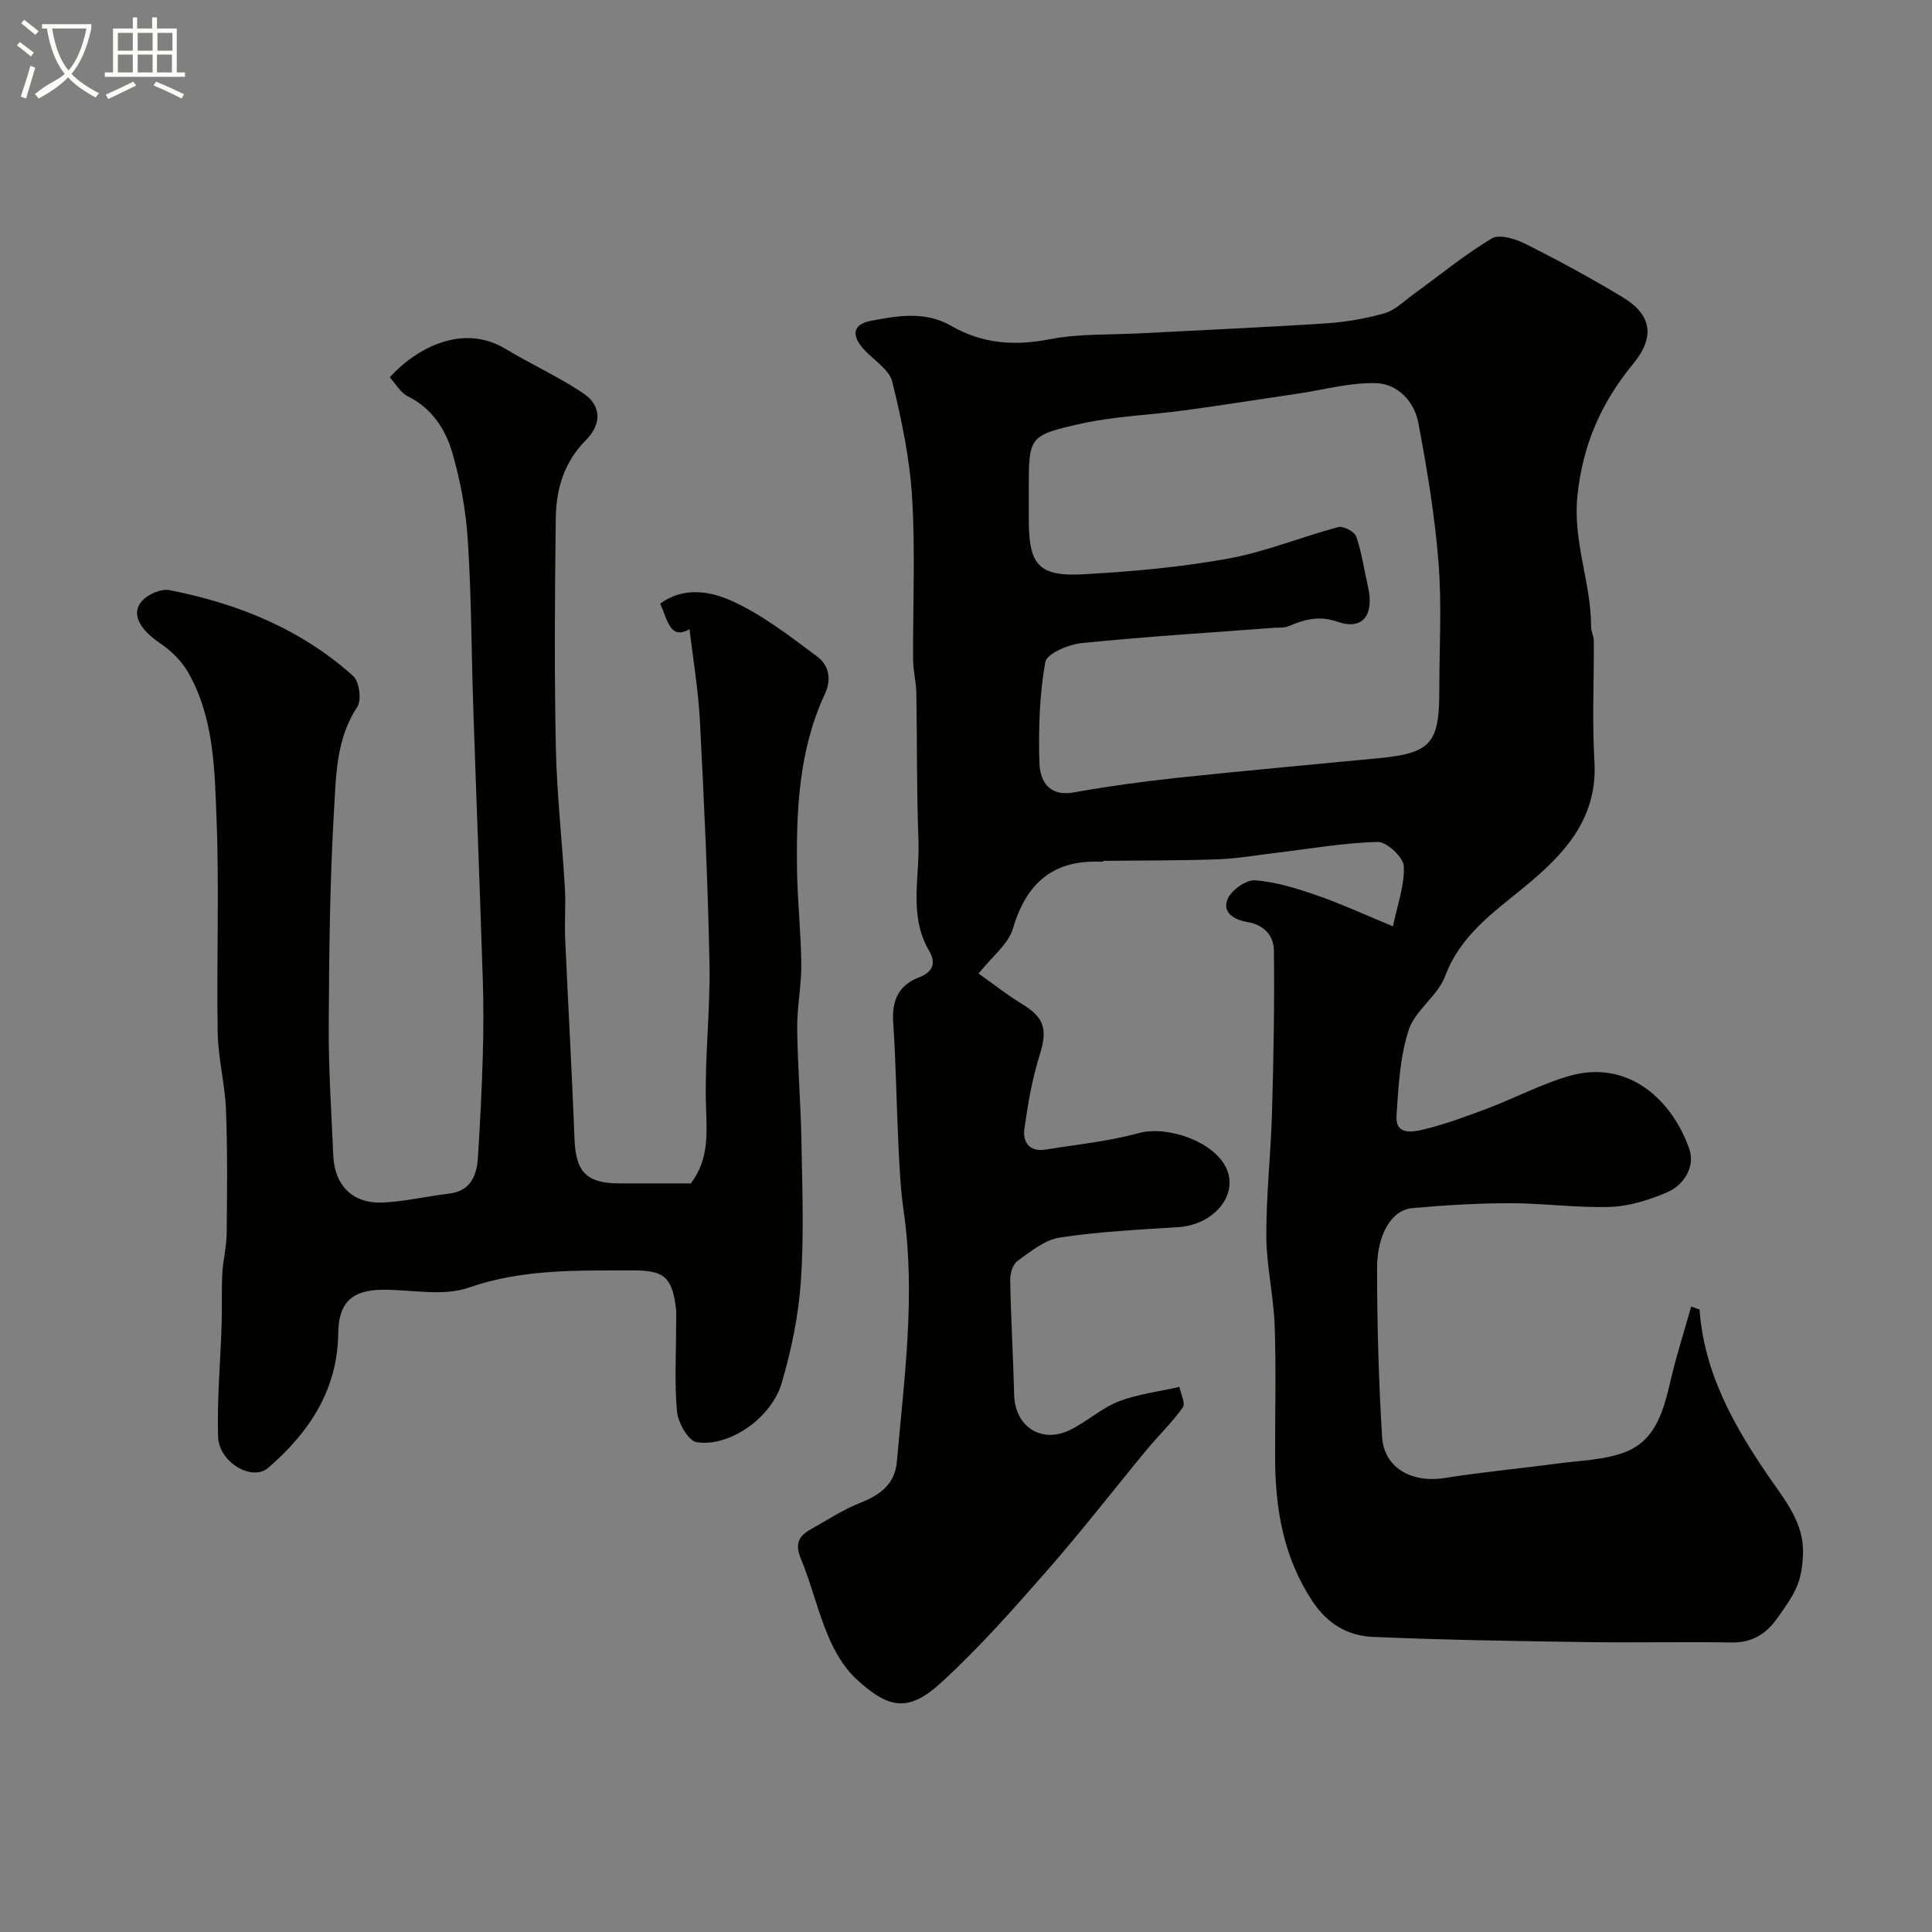
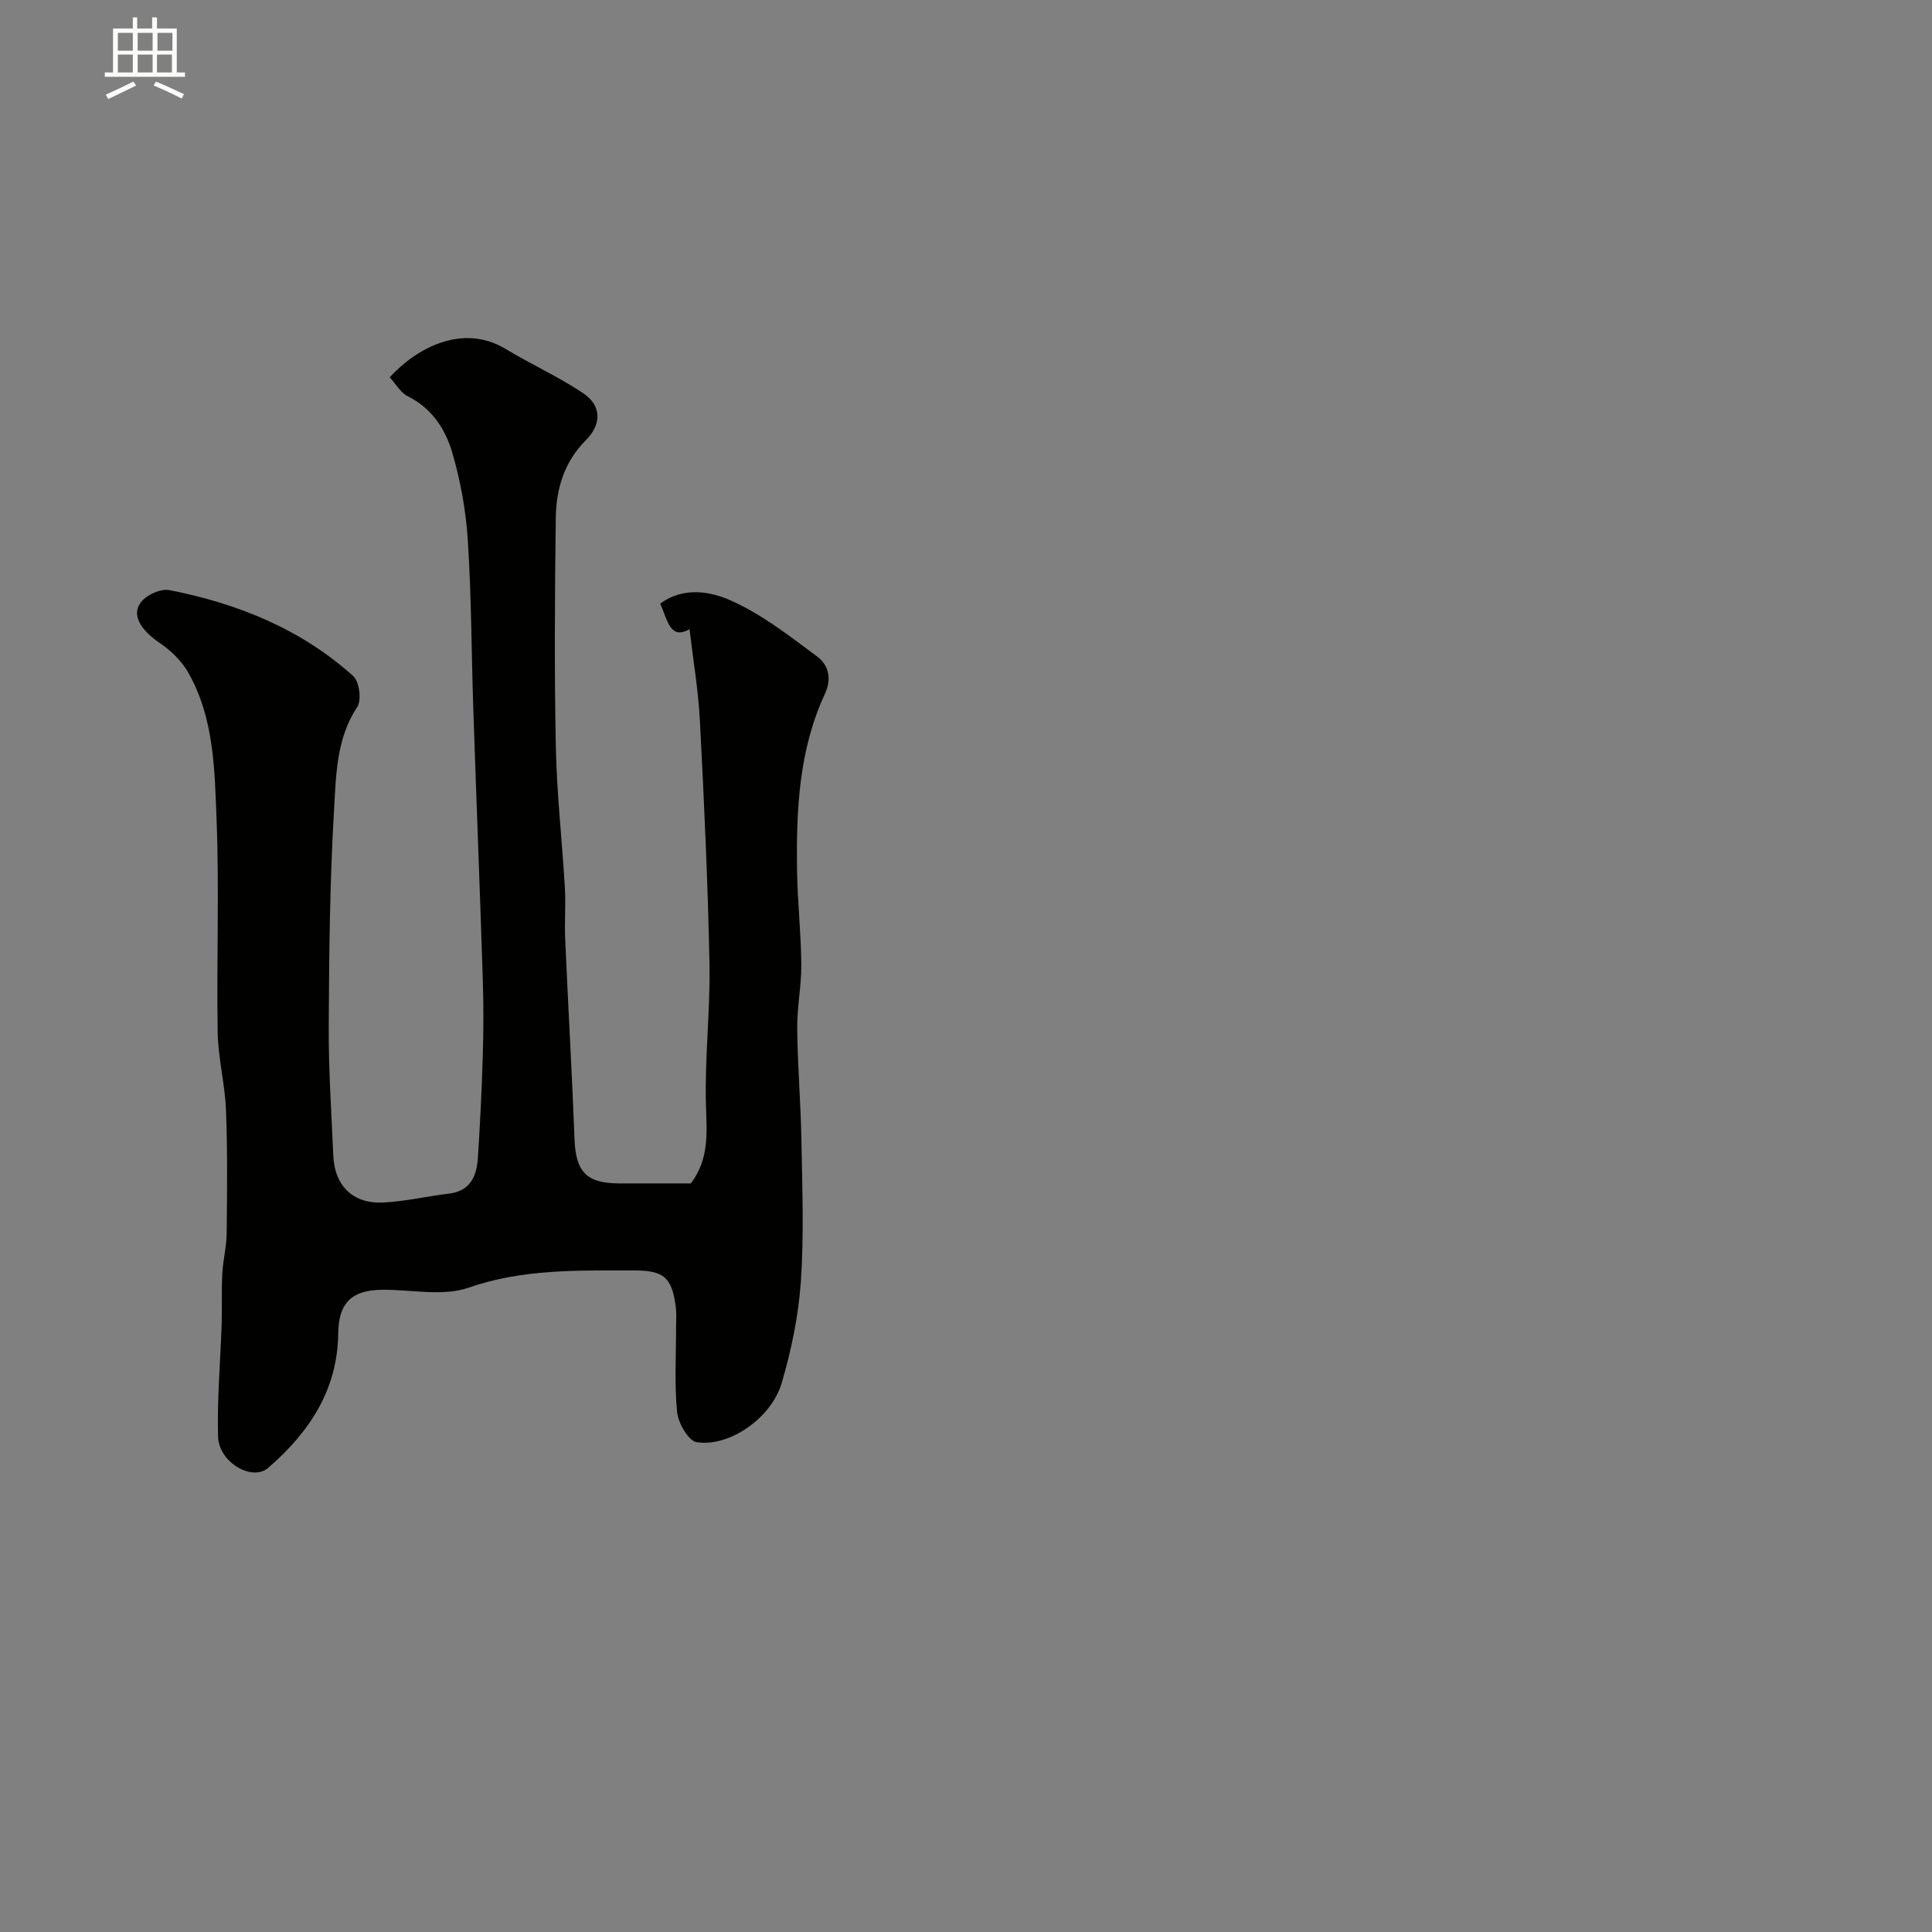
<svg xmlns="http://www.w3.org/2000/svg" enable-background="new 0 0 400 400" viewBox="0 0 400 400">
  <rect x="0" y="0" width="400" height="400" fill="#808080" stroke="none" />
-   <path d="m6.4 11.7c-1-.8-1.9-1.6-2.9-2.3l.6-.7c.9.7 1.9 1.4 2.9 2.2zm-2.1 8.3c.7-2.1 1.4-4.2 2-6.4.2.1.6.3 1 .4-.7 2.3-1.3 4.4-1.9 6.4zm3-12.8c-1.1-.9-2.1-1.7-2.9-2.4l.6-.7c1 .8 2 1.5 3 2.4zm1.4-1.3v-.9h10.2v.9c-.9 4.2-2.3 7.3-4.1 9.4 1.3 1.4 3.2 2.7 5.7 4-.2.2-.4.5-.7.9-2.5-1.4-4.4-2.7-5.7-4.2-1.4 1.5-3.5 3-6.1 4.4 0 0 0 0-.1-.1-.3-.4-.5-.7-.7-.8 2.7-2.3 4.7-2.8 6.2-4.2-1.8-2.2-3-5.3-3.7-9.4zm9.2 0h-7.1c.6 3.8 1.7 6.7 3.4 8.7 1.7-2 2.9-4.8 3.7-8.7z" fill="#fbfcfa" />
  <path d="m31.6 3.6h.9v2.3h4.1v9.1h1.7v.9h-16.6v-.9h1.7v-9.1h4.1v-2.3h.9v2.3h3.1v-2.3zm-4 13.3.6.8c-1.9.9-3.8 1.9-5.8 2.8-.2-.3-.3-.6-.5-.9 2-.9 3.9-1.8 5.7-2.7zm-3.2-10.1v3.7h3.1v-3.7zm0 4.5v3.7h3.1v-3.7zm4.1-4.5v3.7h3.1v-3.7zm0 4.5v3.7h3.1v-3.7zm9.1 9.1c-2.1-1.1-4.1-2-5.8-2.7l.5-.8c2.2.9 4.1 1.8 5.8 2.6zm-1.9-13.6h-3.1v3.7h3.1zm-3.2 4.5v3.7h3.1v-3.7z" fill="#fbfcfa" />
  <g fill="#010100">
-     <path d="m351.87 271.11c.93 13.04 7.04 23.96 14.19 34.41 3.42 4.99 7.46 9.68 7.23 16.21-.08 2.24-.38 4.61-1.23 6.66-.99 2.37-2.6 4.51-4.09 6.64-2.28 3.24-5.22 5.1-9.46 5.03-10-.17-20 .07-30-.08-14.77-.22-29.54-.44-44.3-1.08-5.19-.22-9.42-2.72-12.53-7.45-5.94-9.03-7.64-18.98-7.68-29.43-.04-9.17.23-18.34-.09-27.5-.22-6.21-1.71-12.4-1.73-18.6-.03-8.57.94-17.14 1.18-25.72.32-11.12.52-22.25.39-33.37-.03-3.03-1.93-5.34-5.5-5.93-2.48-.41-5.39-1.85-4.04-4.85.82-1.82 3.79-3.93 5.64-3.79 4.29.32 8.58 1.66 12.7 3.08 4.9 1.69 9.63 3.88 15.85 6.44.92-4.52 2.44-8.53 2.24-12.45-.1-1.85-3.54-5.07-5.39-5.02-7.16.19-14.29 1.46-21.43 2.31-3.88.46-7.75 1.15-11.64 1.29-7.85.27-15.72.23-23.57.32-.15 0-.31.2-.45.19-9.99-.51-15.64 4.3-18.44 13.82-.94 3.22-4.27 5.73-7.11 9.32 2.92 2.06 5.8 4.36 8.92 6.26 4.78 2.91 5.38 5.3 3.7 10.68-1.54 4.92-2.42 10.09-3.14 15.21-.38 2.77 1.06 4.84 4.39 4.3 6.42-1.05 12.96-1.68 19.2-3.4 6.01-1.66 15.76 1.74 18.26 7.34 2.47 5.54-2.67 11.64-9.96 12.11-8.2.53-16.44.93-24.55 2.16-3.12.47-6.05 2.9-8.77 4.85-.98.7-1.54 2.61-1.51 3.96.15 7.92.62 15.84.82 23.77.17 6.5 5.56 10.14 11.48 7.3 3.51-1.68 6.51-4.52 10.1-5.92 4-1.56 8.41-2.07 12.64-3.04.28 1.45 1.29 3.41.7 4.25-2.17 3.08-4.95 5.72-7.37 8.64-6.88 8.31-13.48 16.86-20.59 24.98-7.02 8.02-14.12 16.06-21.95 23.25-6.76 6.21-10.82 5.74-17.77-.71-2.49-2.31-4.38-5.58-5.72-8.76-2.21-5.22-3.51-10.83-5.68-16.07-1.22-2.95-.54-4.65 1.94-6.03 3.42-1.91 6.74-4.11 10.35-5.54 4.11-1.62 7.18-3.88 7.58-8.47 1.52-17.26 3.92-34.49 1.42-51.87-.63-4.39-.86-8.86-1.07-13.3-.42-8.6-.52-17.21-1.1-25.8-.31-4.57 1.1-7.75 5.4-9.38 2.87-1.09 3.48-3.03 2.05-5.45-4.32-7.31-1.93-15.24-2.22-22.88-.4-10.17-.26-20.37-.44-30.55-.04-2.28-.66-4.56-.67-6.84-.07-11.17.47-22.36-.2-33.49-.49-8.09-2.16-16.18-4.11-24.07-.62-2.53-3.79-4.45-5.8-6.63-2.73-2.95-2.44-5.26 1.33-5.99 5.53-1.07 11.3-2.06 16.62 1.01 6.46 3.73 13.08 4.23 20.41 2.8 6.1-1.19 12.5-.89 18.76-1.23 12.86-.68 25.73-1.23 38.58-2.07 4.05-.27 8.13-.97 12.03-2.09 2.14-.62 3.96-2.45 5.85-3.83 5.42-3.93 10.61-8.22 16.33-11.65 1.57-.95 4.92.09 6.99 1.13 6.85 3.44 13.61 7.1 20.17 11.07 6.02 3.64 6.65 8.24 2.14 13.73-6.57 8-10.45 16.61-11.56 27.35-.99 9.56 2.86 18.02 2.83 27.12 0 .96.55 1.92.56 2.88.05 8.35-.36 16.73.13 25.06.69 11.94-6.45 19.32-14.56 25.98-6.47 5.32-13.18 9.97-16.35 18.41-1.53 4.09-6.21 7.05-7.54 11.14-1.83 5.64-2.15 11.85-2.53 17.85-.25 4 3.42 3.28 5.53 2.77 4.56-1.1 9.01-2.75 13.41-4.41 5.62-2.13 11-4.99 16.74-6.66 12.35-3.61 21.49 5.07 24.95 15.13 1.21 3.51-.99 7.39-4.61 8.94-3.68 1.57-7.75 2.87-11.69 3.01-6.91.24-13.86-.76-20.79-.76-6.76 0-13.55.41-20.29 1.02-4.19.38-7.27 5.31-7.27 12.44 0 11.62.33 23.26 1.03 34.85.39 6.5 6.11 9.68 13.01 8.58 7.75-1.24 15.59-1.95 23.38-3 4.7-.63 9.66-.7 13.98-2.38 6.7-2.61 8.04-9.27 9.55-15.55 1.17-4.89 2.71-9.7 4.08-14.55.57.18 1.15.38 1.73.59zm-138.87-167.71v4c0 9.63 1.98 12.02 11.49 11.49 9.98-.56 20.01-1.46 29.83-3.25 7.72-1.4 15.12-4.48 22.74-6.51 1.05-.28 3.4.95 3.74 1.96 1.15 3.35 1.64 6.93 2.43 10.4 1.32 5.8-1.05 9.06-6.27 7.25-4.01-1.39-6.92-.44-10.25.93-.88.36-1.96.24-2.95.31-13.28 1.01-26.59 1.82-39.84 3.17-2.72.28-7.2 2.18-7.51 3.93-1.19 6.78-1.42 13.81-1.22 20.72.11 3.83 1.86 7.2 7.19 6.25 7.08-1.26 14.22-2.25 21.36-3.01 13.88-1.48 27.78-2.72 41.67-4.06 10.77-1.04 12.58-3.04 12.58-13.83 0-8.85.54-17.75-.15-26.55-.76-9.74-2.37-19.45-4.19-29.06-.83-4.39-4.24-8.06-8.72-8.21-5.28-.17-10.62 1.33-15.93 2.12-7.91 1.17-15.81 2.43-23.74 3.51-7.14.97-14.42 1.21-21.42 2.75-10.92 2.42-10.84 2.77-10.84 13.69z" />
    <path d="m80.69 78.12c5.47-6.04 15.1-11.24 23.97-5.89 5.28 3.19 10.96 5.75 16.07 9.17 3.85 2.58 3.88 6.42.52 9.79-4.46 4.47-6.1 10.06-6.18 16-.21 15.83-.31 31.66.01 47.49.2 9.71 1.3 19.39 1.87 29.1.21 3.51-.09 7.04.06 10.56.61 13.86 1.41 27.7 1.94 41.56.26 6.7 2.47 9.1 9.24 9.11h14.84c3.84-5.04 3.3-10.51 3.13-16.25-.28-9.75.92-19.53.73-29.28-.33-16.73-1.11-33.46-1.98-50.18-.33-6.42-1.42-12.79-2.15-19.03-4.05 2.29-4.53-1.88-6.07-5.3 4.83-3.55 10.38-2.52 14.54-.68 6.45 2.85 12.23 7.38 17.96 11.64 2.31 1.72 3.09 4.52 1.59 7.75-5.4 11.62-5.94 24.1-5.76 36.62.1 6.46.83 12.92.88 19.38.04 4.42-.9 8.86-.85 13.28.09 7.79.75 15.58.88 23.38.17 9.66.54 19.36-.12 28.98-.49 7.07-1.96 14.2-3.97 21.02-2.15 7.3-10.9 13.31-17.61 12.25-1.7-.27-3.83-3.98-4.05-6.28-.57-5.94-.19-11.98-.2-17.98 0-1.17.1-2.35-.04-3.5-.77-6.34-2.44-7.82-8.72-7.8-11.5.03-22.88-.37-34.18 3.56-5.36 1.87-11.88.39-17.87.44-6.24.05-9.07 2.63-9.14 8.96-.13 11.81-6.02 20.57-14.51 27.92-3.3 2.86-10.21-1.13-10.37-6.45-.23-7.75.49-15.53.74-23.3.11-3.5-.05-7 .14-10.49.14-2.77.87-5.51.9-8.28.09-8.51.19-17.04-.14-25.54-.21-5.39-1.63-10.73-1.72-16.11-.25-14.66.34-29.34-.23-43.98-.4-10.39-.5-21.09-5.88-30.54-1.35-2.37-3.55-4.51-5.84-6.06-4.33-2.93-6.12-6.27-3.59-8.88 1.28-1.31 3.86-2.43 5.55-2.1 14.12 2.76 27.21 8.04 38.04 17.78 1.27 1.14 1.78 4.97.86 6.37-4.36 6.59-4.39 14.11-4.82 21.32-.88 14.9-1.02 29.85-1.1 44.79-.05 8.93.56 17.87.94 26.8.27 6.26 4.08 10.05 10.35 9.73 4.53-.23 9.02-1.29 13.54-1.83 4.58-.54 5.82-3.72 6.06-7.55.44-6.92.8-13.85 1-20.78.16-5.33.18-10.67.01-15.99-.6-18.7-1.34-37.4-1.97-56.1-.39-11.6-.38-23.22-1.13-34.79-.39-6.14-1.5-12.35-3.23-18.25-1.42-4.84-4.23-9.19-9.24-11.65-1.52-.8-2.52-2.65-3.7-3.91z" />
  </g>
</svg>